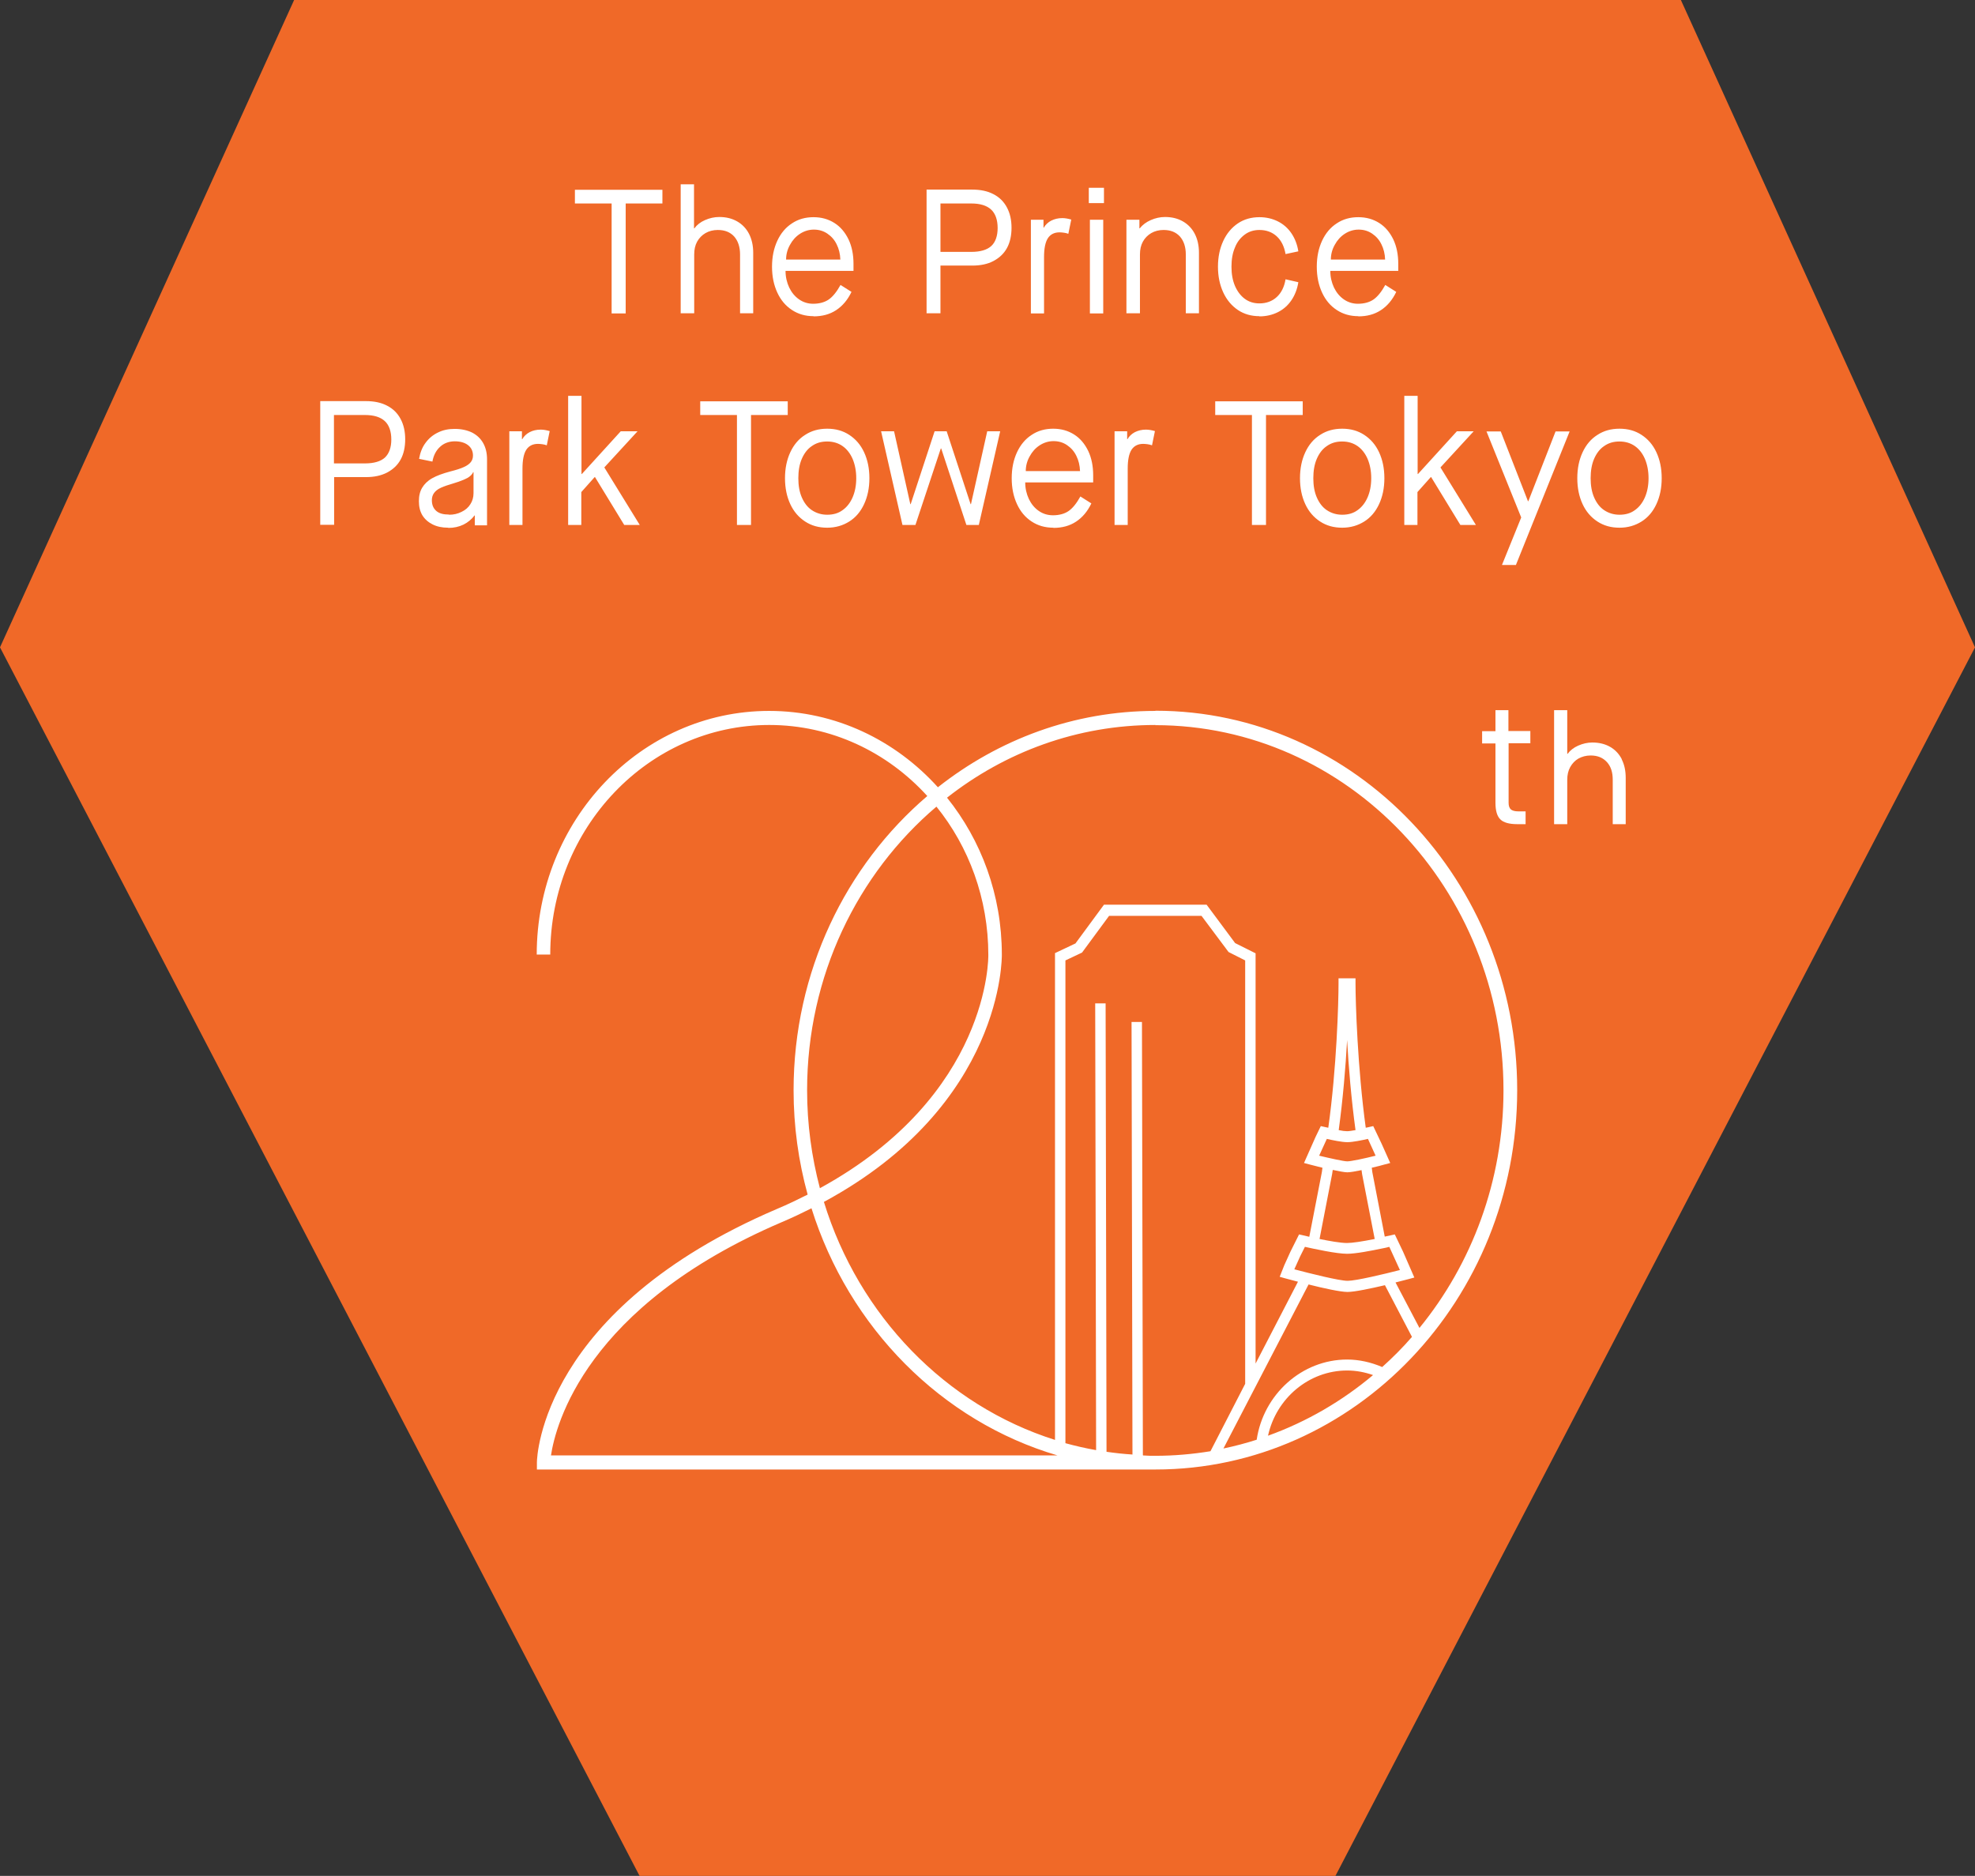
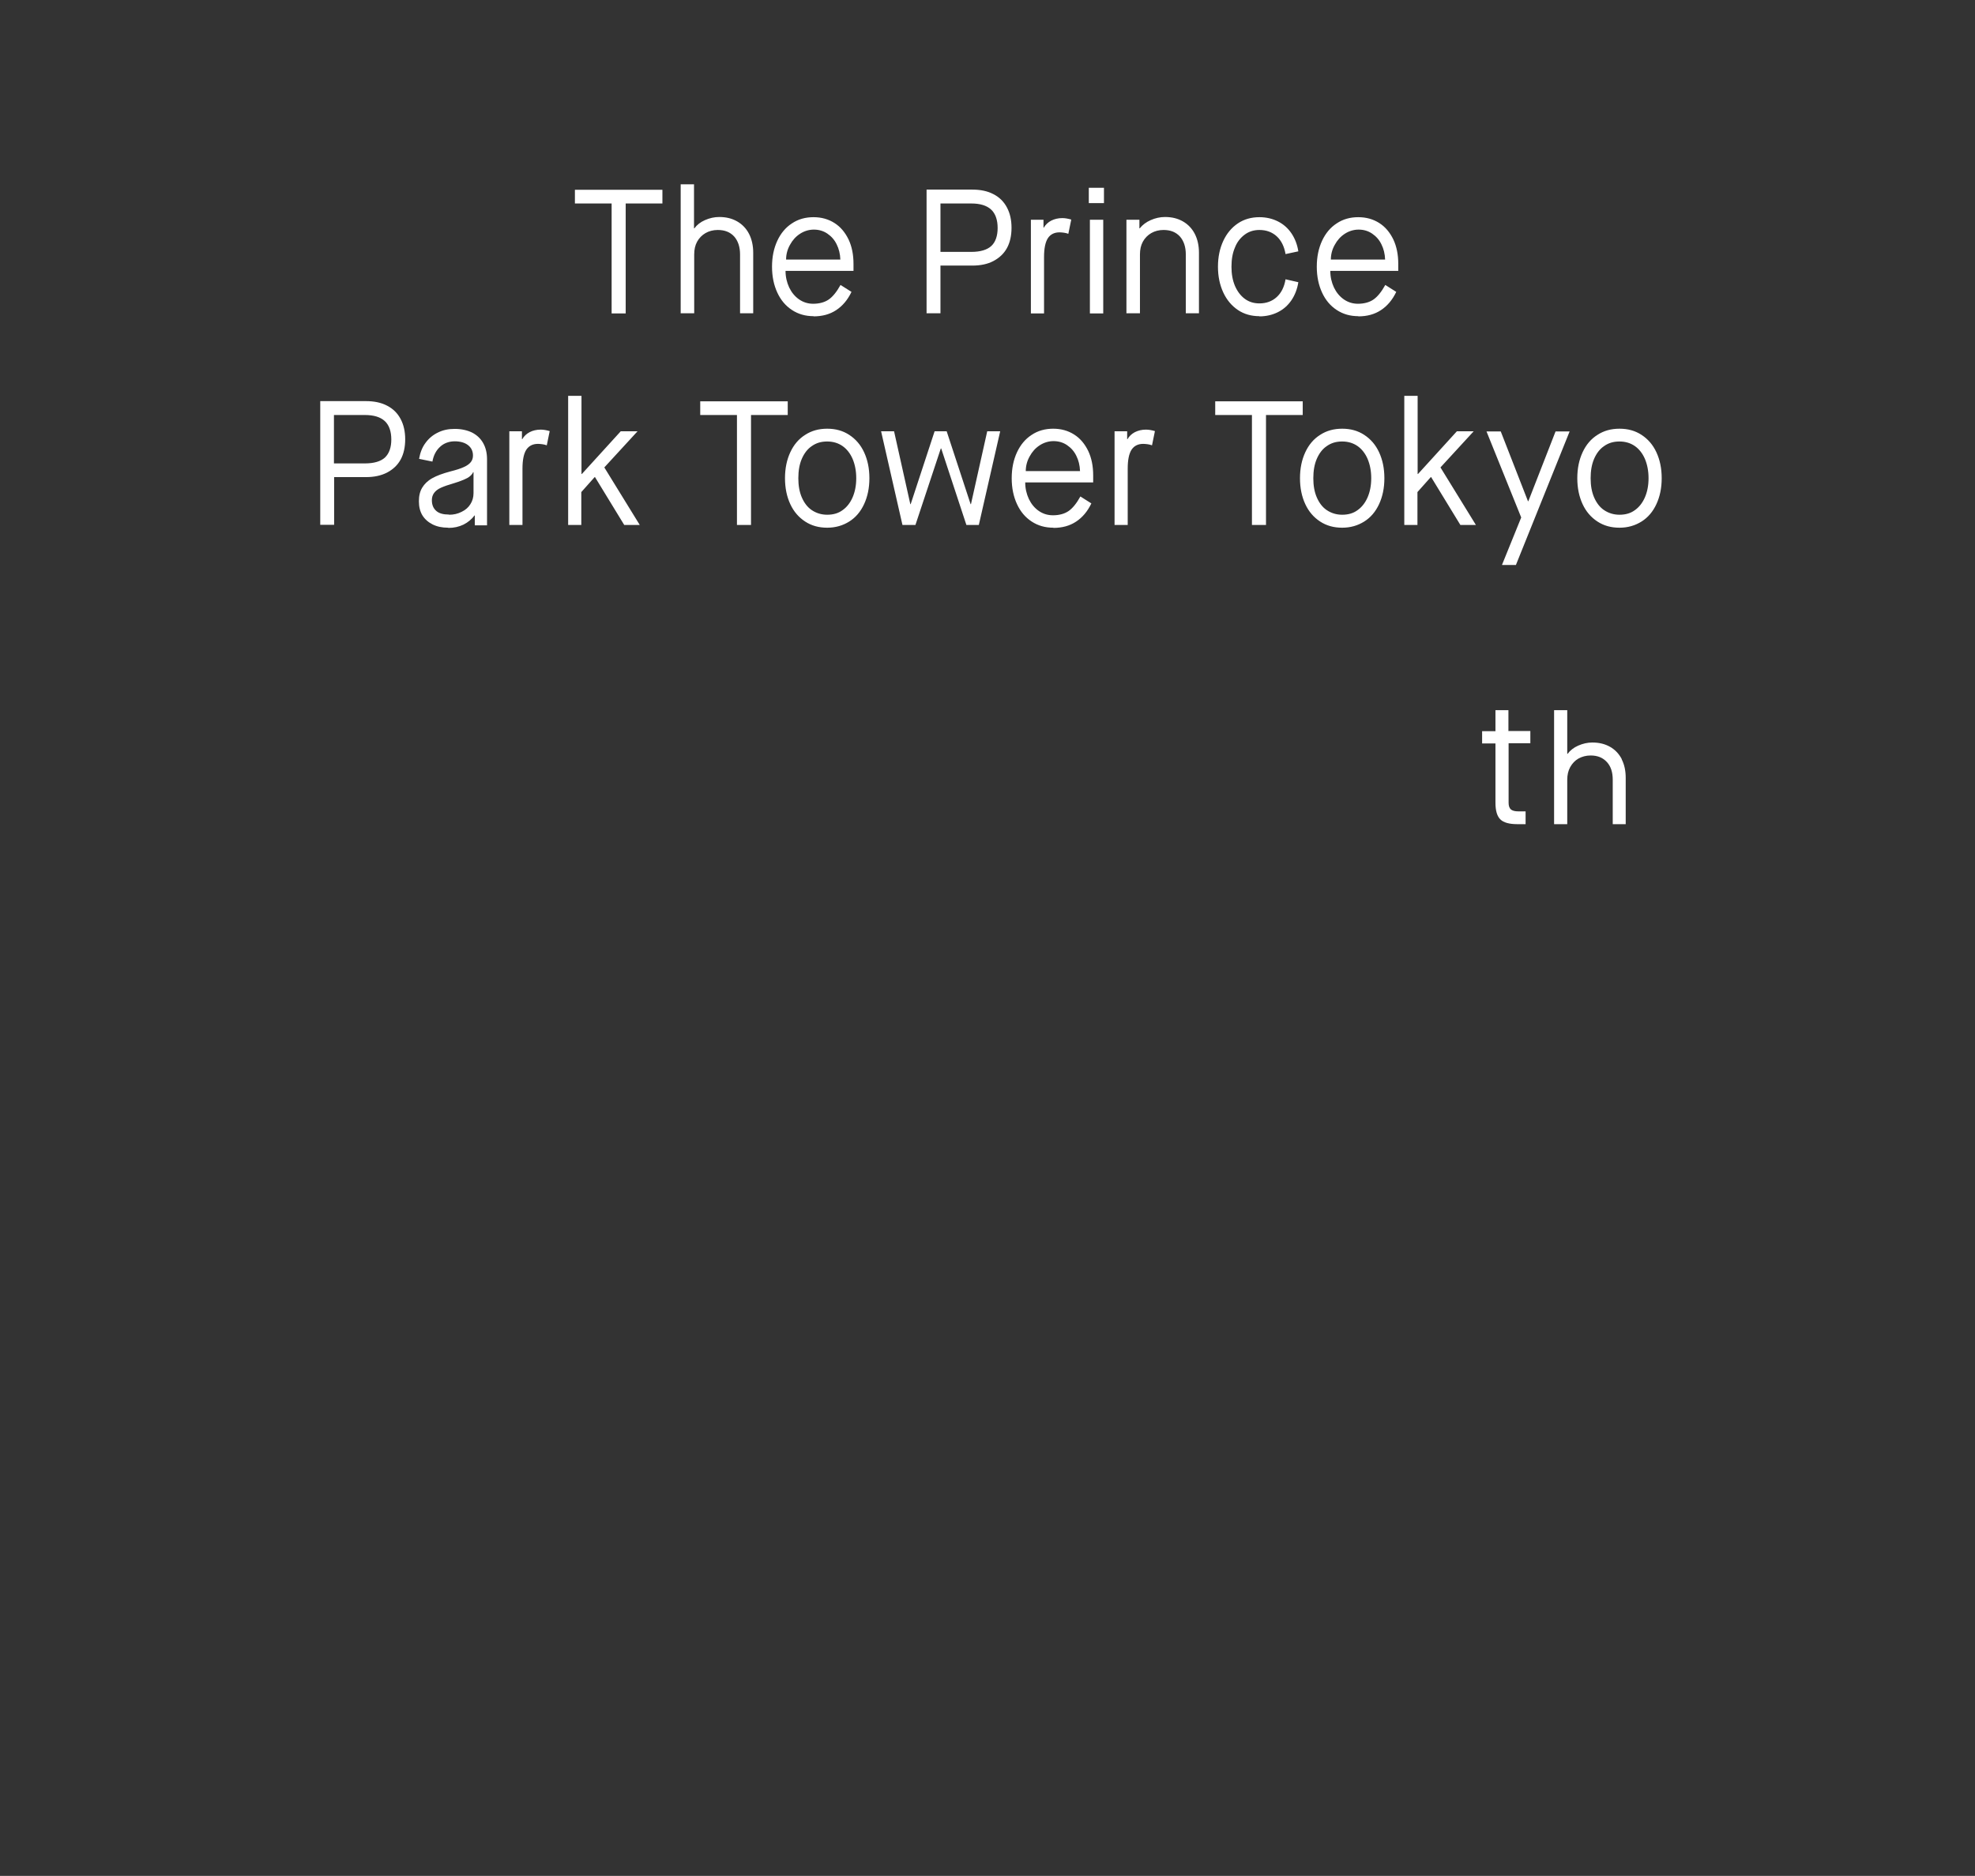
<svg xmlns="http://www.w3.org/2000/svg" id="_レイヤー_2" data-name="レイヤー 2" viewBox="0 0 108.11 102.7">
  <rect x="0" y="0" width="108.11" height="102.7" fill="#333333" stroke="none" />
  <g id="name">
    <g>
-       <polygon points="92.01 0 16.1 0 0 35.44 35.01 102.7 54.06 102.7 73.1 102.7 108.11 35.44 92.01 0" style="fill: #f06928;" />
      <path d="M82.58,40.02h1.19v.67h-1.19v3.26c0,.17.04.28.12.36.08.07.22.11.41.11h.4v.7h-.46c-.44,0-.75-.09-.92-.26-.18-.17-.27-.48-.27-.91v-3.25h-.73v-.67h.73v-1.15h.71v1.15ZM88.78,41.57c-.15-.29-.36-.52-.64-.68-.28-.16-.6-.24-.98-.24-.26,0-.52.06-.77.17-.25.11-.44.26-.58.45h-.02v-2.39h-.72v6.24h.72v-2.43c0-.26.05-.49.16-.69.11-.2.26-.36.45-.47.2-.11.42-.17.67-.17.38,0,.67.12.89.36s.32.56.32.97v2.43h.71v-2.53c0-.39-.07-.73-.22-1.02Z" style="fill: #fff;" />
      <path d="M33.48,17.16v-6.02h-2.01v-.75h4.79v.75h-2.01v6.02h-.77ZM37.26,17.16v-7.07h.73v2.41h.02c.14-.19.33-.34.58-.45.25-.11.51-.17.78-.17.38,0,.7.08.98.24.28.16.5.39.65.68.15.29.23.64.23,1.03v3.32h-.72v-3.22c0-.41-.11-.74-.32-.98-.22-.24-.51-.36-.9-.36-.25,0-.48.06-.67.17s-.35.27-.46.47c-.11.2-.16.43-.16.7v3.22h-.73ZM44.54,17.31c-.45,0-.84-.11-1.19-.34s-.61-.54-.8-.95c-.19-.41-.29-.88-.29-1.42s.1-1.01.29-1.42c.19-.41.46-.73.8-.95.34-.23.74-.34,1.18-.34s.82.11,1.15.32c.33.21.58.51.77.9.18.38.27.83.27,1.33v.39h-3.72c0,.33.07.63.2.91.13.27.31.49.54.65.23.16.49.24.77.24.34,0,.63-.08.85-.23.22-.15.44-.42.65-.8l.6.38c-.21.44-.49.77-.84,1s-.76.34-1.24.34ZM46,14.21c-.01-.31-.08-.59-.2-.83-.12-.25-.29-.44-.51-.59-.22-.15-.47-.22-.74-.22s-.53.08-.76.23c-.23.15-.41.35-.55.61-.14.25-.21.52-.21.8h2.97ZM50.72,17.16v-6.78h2.5c.45,0,.84.08,1.16.25.33.17.57.41.74.73.17.32.25.69.25,1.11s-.08.8-.25,1.11c-.17.31-.42.54-.74.71s-.71.25-1.16.25h-1.74v2.61h-.77ZM53.17,13.79c.49,0,.86-.11,1.09-.32s.35-.55.35-.99-.12-.79-.36-1.01-.6-.33-1.08-.33h-1.69v2.65h1.69ZM56.43,17.16v-5.13h.69v.43h.02c.09-.16.23-.29.4-.38.18-.09.38-.14.61-.14.15,0,.31.03.49.08l-.16.78c-.08-.03-.16-.05-.24-.06s-.16-.02-.24-.02c-.29,0-.5.11-.64.32-.14.22-.21.56-.21,1.04v3.08h-.73ZM59.6,11.12v-.84h.83v.84h-.83ZM59.66,17.16v-5.13h.73v5.13h-.73ZM61.66,17.16v-5.13h.71v.47h.02c.15-.19.35-.34.6-.45.25-.11.51-.17.78-.17.38,0,.7.08.98.24s.5.39.65.68c.15.29.23.64.23,1.03v3.32h-.72v-3.22c0-.41-.11-.74-.32-.98-.22-.24-.51-.36-.9-.36-.25,0-.48.06-.67.17s-.35.27-.46.47c-.11.2-.16.43-.16.7v3.22h-.73ZM68.94,17.31c-.44,0-.84-.11-1.18-.34-.34-.23-.61-.55-.8-.96-.19-.41-.29-.88-.29-1.41s.1-1,.29-1.41c.19-.41.46-.73.8-.96.34-.23.74-.34,1.18-.34.37,0,.71.08,1.01.23.3.15.55.37.74.65.19.28.32.61.38.99l-.7.15c-.07-.41-.23-.74-.48-.97-.25-.23-.57-.35-.95-.35-.3,0-.57.08-.8.25-.23.17-.42.4-.54.71-.13.3-.19.65-.19,1.05s.06.74.19,1.05c.13.3.31.54.54.71s.5.25.8.25c.38,0,.7-.12.95-.35.25-.23.41-.55.48-.97l.7.16c-.06.38-.19.71-.38.99-.19.28-.44.5-.74.65-.3.15-.64.23-1.01.23ZM74.36,17.31c-.45,0-.84-.11-1.19-.34s-.61-.54-.8-.95c-.19-.41-.29-.88-.29-1.42s.1-1.01.29-1.42c.19-.41.46-.73.8-.95.34-.23.74-.34,1.18-.34s.82.11,1.15.32c.33.21.58.51.77.9.18.38.27.83.27,1.33v.39h-3.72c0,.33.07.63.2.91.13.27.31.49.54.65.23.16.49.24.77.24.34,0,.63-.08.85-.23.22-.15.44-.42.65-.8l.6.38c-.21.44-.49.77-.84,1-.35.23-.76.34-1.24.34ZM75.82,14.21c-.01-.31-.08-.59-.2-.83-.12-.25-.29-.44-.51-.59-.22-.15-.47-.22-.74-.22s-.53.08-.76.23c-.23.15-.41.35-.55.61-.14.25-.21.52-.21.8h2.97ZM17.53,28.74v-6.78h2.5c.45,0,.84.08,1.16.25.33.17.57.41.74.73.17.32.25.69.25,1.11s-.08.8-.25,1.11-.42.54-.74.71c-.33.17-.71.25-1.16.25h-1.74v2.61h-.77ZM19.98,25.37c.49,0,.86-.11,1.09-.32.23-.22.35-.55.35-.99s-.12-.79-.36-1.01c-.24-.22-.6-.33-1.09-.33h-1.69v2.65h1.69ZM24.53,28.89c-.33,0-.61-.06-.85-.18-.24-.12-.43-.29-.56-.5-.13-.22-.19-.47-.19-.77s.06-.54.18-.74c.12-.2.3-.38.55-.52s.58-.26.99-.37c.32-.08.57-.16.74-.24.18-.08.3-.17.38-.27s.12-.22.12-.36c0-.24-.09-.43-.27-.57s-.43-.21-.73-.21-.59.1-.8.3c-.22.2-.36.47-.42.81l-.73-.15c.06-.34.17-.63.35-.87.18-.25.41-.44.68-.57.28-.14.58-.2.92-.2.36,0,.68.07.95.2.27.14.47.33.61.58s.21.54.21.89v3.61h-.67v-.54h-.02c-.15.21-.36.38-.6.5-.25.12-.52.18-.82.18ZM24.58,28.18c.25,0,.48-.05.69-.16.21-.1.37-.24.48-.42.11-.17.17-.37.17-.6v-1.15h-.02c-.05.12-.16.23-.32.32-.17.09-.42.19-.75.29-.28.08-.51.16-.69.24-.18.08-.3.18-.38.29-.08.11-.12.24-.12.39,0,.26.08.45.24.59.16.14.39.2.7.2ZM27.88,28.74v-5.13h.69v.43h.02c.09-.16.23-.29.4-.38s.38-.14.61-.14c.15,0,.31.03.49.08l-.16.78c-.08-.03-.16-.05-.24-.06s-.16-.02-.24-.02c-.29,0-.5.11-.64.32-.14.22-.21.56-.21,1.04v3.08h-.73ZM31.1,28.74v-7.07h.73v4.28h.02l2.13-2.34h.92l-1.82,1.98,1.94,3.15h-.85l-1.6-2.62h-.02l-.73.82v1.8h-.73ZM40.34,28.74v-6.02h-2.01v-.75h4.79v.75h-2.01v6.02h-.77ZM45.28,28.89c-.46,0-.86-.11-1.21-.34-.35-.23-.62-.54-.81-.95-.19-.41-.29-.88-.29-1.42s.1-1.01.29-1.42c.19-.41.46-.73.81-.95.35-.23.75-.34,1.21-.34s.86.11,1.21.34c.35.23.62.54.81.95.19.41.29.88.29,1.42s-.1,1.01-.29,1.42c-.19.41-.46.73-.81.95s-.75.34-1.21.34ZM45.28,28.18c.33,0,.61-.08.84-.25.23-.16.42-.4.55-.7.13-.3.2-.65.2-1.05s-.07-.75-.2-1.06c-.13-.3-.32-.54-.55-.7-.23-.16-.51-.25-.84-.25s-.6.08-.84.25c-.24.16-.42.4-.55.7-.13.3-.19.66-.19,1.06s.06.75.19,1.05c.13.3.31.54.55.7.24.16.52.25.84.25ZM49.4,28.74l-1.17-5.13h.71l.89,3.99h.02l1.31-3.99h.66l1.31,3.99h.02l.89-3.99h.71l-1.17,5.13h-.68l-1.38-4.19h-.02l-1.39,4.19h-.68ZM57.66,28.89c-.45,0-.84-.11-1.19-.34s-.61-.54-.8-.95-.29-.88-.29-1.42.1-1.01.29-1.42c.19-.41.46-.73.8-.95.34-.23.74-.34,1.18-.34s.82.11,1.15.32c.33.21.58.51.77.9.18.38.27.83.27,1.33v.39h-3.72c0,.33.07.63.2.91.13.27.31.49.54.65.23.16.49.24.78.24.34,0,.63-.08.85-.23.22-.15.44-.42.65-.8l.6.38c-.21.44-.49.77-.84,1-.35.23-.76.34-1.24.34ZM59.12,25.79c-.01-.31-.08-.59-.2-.83-.12-.25-.29-.44-.51-.59-.22-.15-.47-.22-.74-.22s-.53.08-.76.23-.41.35-.55.61c-.14.25-.21.52-.21.8h2.97ZM61.01,28.74v-5.13h.69v.43h.02c.09-.16.23-.29.4-.38.18-.09.38-.14.61-.14.15,0,.31.03.49.08l-.16.78c-.08-.03-.16-.05-.24-.06s-.16-.02-.24-.02c-.29,0-.5.11-.64.32-.14.22-.21.56-.21,1.04v3.08h-.73ZM68.53,28.74v-6.02h-2.01v-.75h4.79v.75h-2.01v6.02h-.77ZM73.47,28.89c-.46,0-.86-.11-1.21-.34-.35-.23-.62-.54-.81-.95s-.29-.88-.29-1.42.1-1.01.29-1.42c.19-.41.46-.73.81-.95.35-.23.75-.34,1.21-.34s.86.11,1.21.34c.35.23.62.54.81.95.19.41.29.88.29,1.42s-.1,1.01-.29,1.42-.46.73-.81.95-.75.34-1.21.34ZM73.47,28.18c.33,0,.61-.08.84-.25.23-.16.42-.4.55-.7.13-.3.2-.65.2-1.05s-.07-.75-.2-1.06c-.13-.3-.32-.54-.55-.7-.23-.16-.51-.25-.84-.25s-.6.08-.84.25c-.24.16-.42.4-.55.7-.13.3-.19.66-.19,1.06s.06.75.19,1.05c.13.3.31.54.55.7.24.16.52.25.84.25ZM76.87,28.74v-7.07h.73v4.28h.02l2.13-2.34h.92l-1.82,1.98,1.94,3.15h-.85l-1.6-2.62h-.02l-.73.82v1.8h-.73ZM82.22,30.92l1.05-2.59-1.9-4.71h.78l1.49,3.82h.02l1.49-3.82h.77l-2.94,7.31h-.75ZM88.65,28.89c-.46,0-.86-.11-1.21-.34-.35-.23-.62-.54-.81-.95-.19-.41-.29-.88-.29-1.42s.1-1.01.29-1.42c.19-.41.46-.73.81-.95.35-.23.75-.34,1.21-.34s.86.11,1.21.34c.35.23.62.54.81.95.19.41.29.88.29,1.42s-.1,1.01-.29,1.42-.46.73-.81.95-.75.34-1.21.34ZM88.65,28.18c.33,0,.61-.08.84-.25.23-.16.42-.4.55-.7.13-.3.2-.65.2-1.05s-.07-.75-.2-1.06c-.13-.3-.32-.54-.55-.7-.23-.16-.51-.25-.84-.25s-.6.08-.84.25c-.24.16-.42.4-.55.7-.13.3-.19.66-.19,1.06s.06.75.19,1.05c.13.3.31.54.55.7.24.16.52.25.84.25Z" style="fill: #fff;" />
-       <path d="M63.24,38.92c-4.46,0-8.58,1.56-11.9,4.18-2.32-2.57-5.6-4.18-9.24-4.18-7.02,0-12.72,5.99-12.72,13.34h.74c0-6.93,5.38-12.57,11.99-12.57,3.4,0,6.47,1.49,8.65,3.89-4.46,3.81-7.32,9.61-7.32,16.11,0,1.98.27,3.89.77,5.71-.54.27-1.09.54-1.69.79-12.83,5.49-13.13,13.53-13.13,13.87v.39s33.86,0,33.86,0c10.92,0,19.8-9.32,19.8-20.77s-8.88-20.77-19.8-20.77ZM63.24,39.7c10.51,0,19.06,8.97,19.06,19.99,0,4.96-1.74,9.51-4.6,13.01l-1.31-2.49c.35-.09.62-.16.7-.18l.33-.09-.62-1.42-.45-.94-.22.05s-.13.03-.33.07l-.68-3.53-.03-.24c.31-.07.57-.14.67-.17l.34-.09-.46-1.03-.47-.99-.22.05s-.12.03-.19.04c-.45-3.29-.56-6.87-.56-7.88v-.3h-.93v.3c0,1.02-.1,4.6-.56,7.88-.08-.02-.15-.03-.19-.04l-.22-.05-.29.6-.63,1.42.34.09c.1.03.37.09.67.17l-.03.23-.69,3.55c-.2-.05-.34-.08-.34-.08l-.22-.05-.47.94-.34.75-.25.63.32.09c.08.02.34.09.68.18l-2.32,4.48v-22.46s-1.12-.56-1.12-.56l-1.56-2.1h-2.81s-2.81,0-2.81,0l-1.56,2.12-1.12.53v26.65c-5.98-1.89-10.74-6.8-12.65-13.03,9.87-5.33,9.74-13.46,9.74-13.54,0-3.27-1.13-6.26-3-8.59,3.18-2.5,7.13-3.98,11.41-3.98ZM70.85,69.49l.32-.71.26-.52c.5.11,1.72.38,2.31.38.46,0,1.29-.16,1.91-.29.16-.03.3-.06.4-.09l.58,1.27c-.86.22-2.4.59-2.86.59s-2.05-.4-2.92-.63ZM73.74,62.53h0s0,0,.02,0h0c.29,0,.82-.11,1.12-.18l.42.92c-.59.15-1.35.31-1.55.31s-.95-.17-1.54-.31l.42-.92c.3.07.83.18,1.12.18ZM73.28,61.87c.23-1.69.38-3.47.46-4.93.08,1.47.23,3.24.46,4.93-.18.03-.35.06-.46.06-.11,0-.28-.02-.46-.06ZM72.96,64.05c.33.07.64.13.79.13s.45-.05.78-.12l.03.22.69,3.55c-.7.14-1.23.22-1.52.22-.35,0-.97-.11-1.5-.22l.69-3.56.03-.2ZM44.18,59.69c0-6.26,2.76-11.86,7.08-15.53,1.77,2.19,2.84,5.03,2.84,8.12,0,.08.12,7.66-9.22,12.77-.45-1.71-.7-3.5-.7-5.36ZM30.16,79.68c.25-1.66,1.89-8.17,12.63-12.77.57-.24,1.11-.5,1.63-.76,2.05,6.54,7.12,11.66,13.47,13.53h-27.73ZM62.56,79.66l-.05-23.71h-.57s.05,23.68.05,23.68c-.48-.03-.95-.08-1.42-.15l-.05-24.55h-.57s.05,24.46.05,24.46c-.57-.1-1.13-.23-1.68-.38v-3.46s0-22.97,0-22.97l.91-.43,1.48-2.01h2.53s2.53,0,2.53,0l1.48,1.98.91.46v23.18s-1.9,3.69-1.9,3.69c-.98.16-1.99.25-3.01.25-.23,0-.46,0-.68-.02ZM69.41,78.6c.45-2.05,2.24-3.57,4.33-3.57.49,0,.96.09,1.42.25-1.7,1.43-3.64,2.56-5.75,3.32ZM75.66,74.84c-.61-.26-1.26-.41-1.92-.41-2.47,0-4.58,1.9-4.95,4.39-.59.19-1.2.35-1.82.48l4.66-8.98c.79.2,1.74.41,2.13.41s1.28-.19,2.05-.37l1.48,2.83c-.51.59-1.06,1.14-1.64,1.66Z" style="fill: #fff;" />
    </g>
  </g>
</svg>